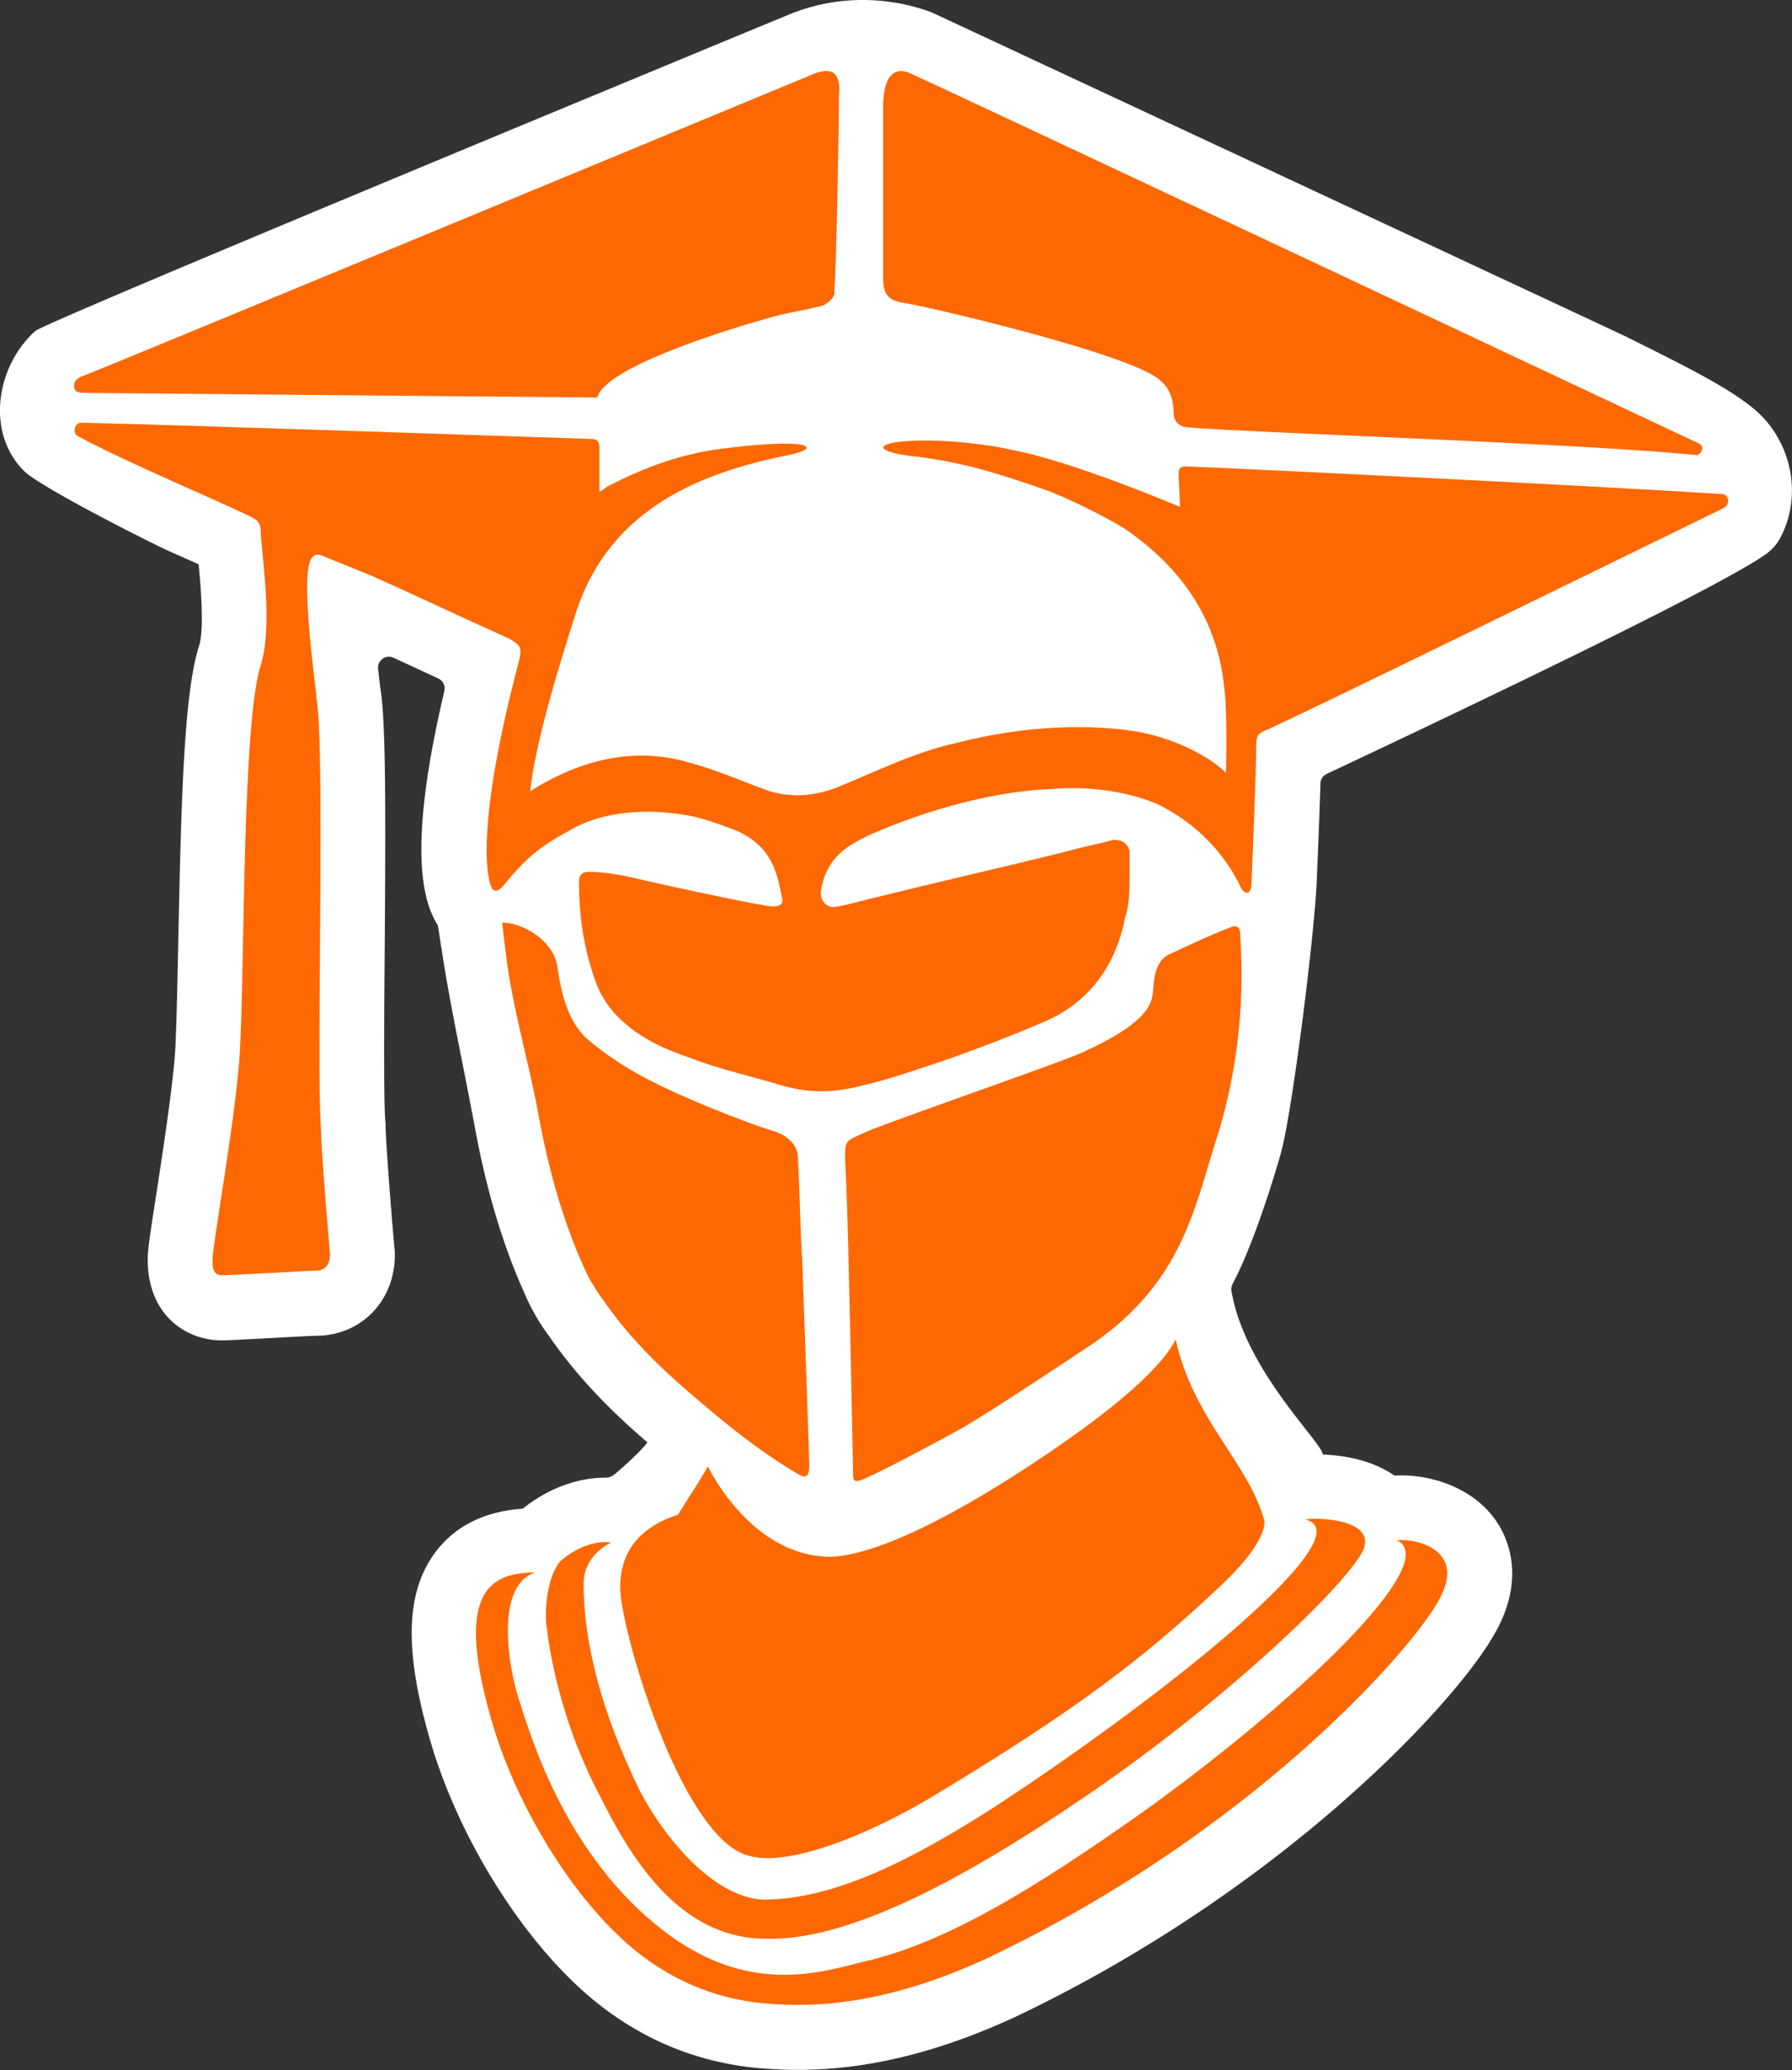
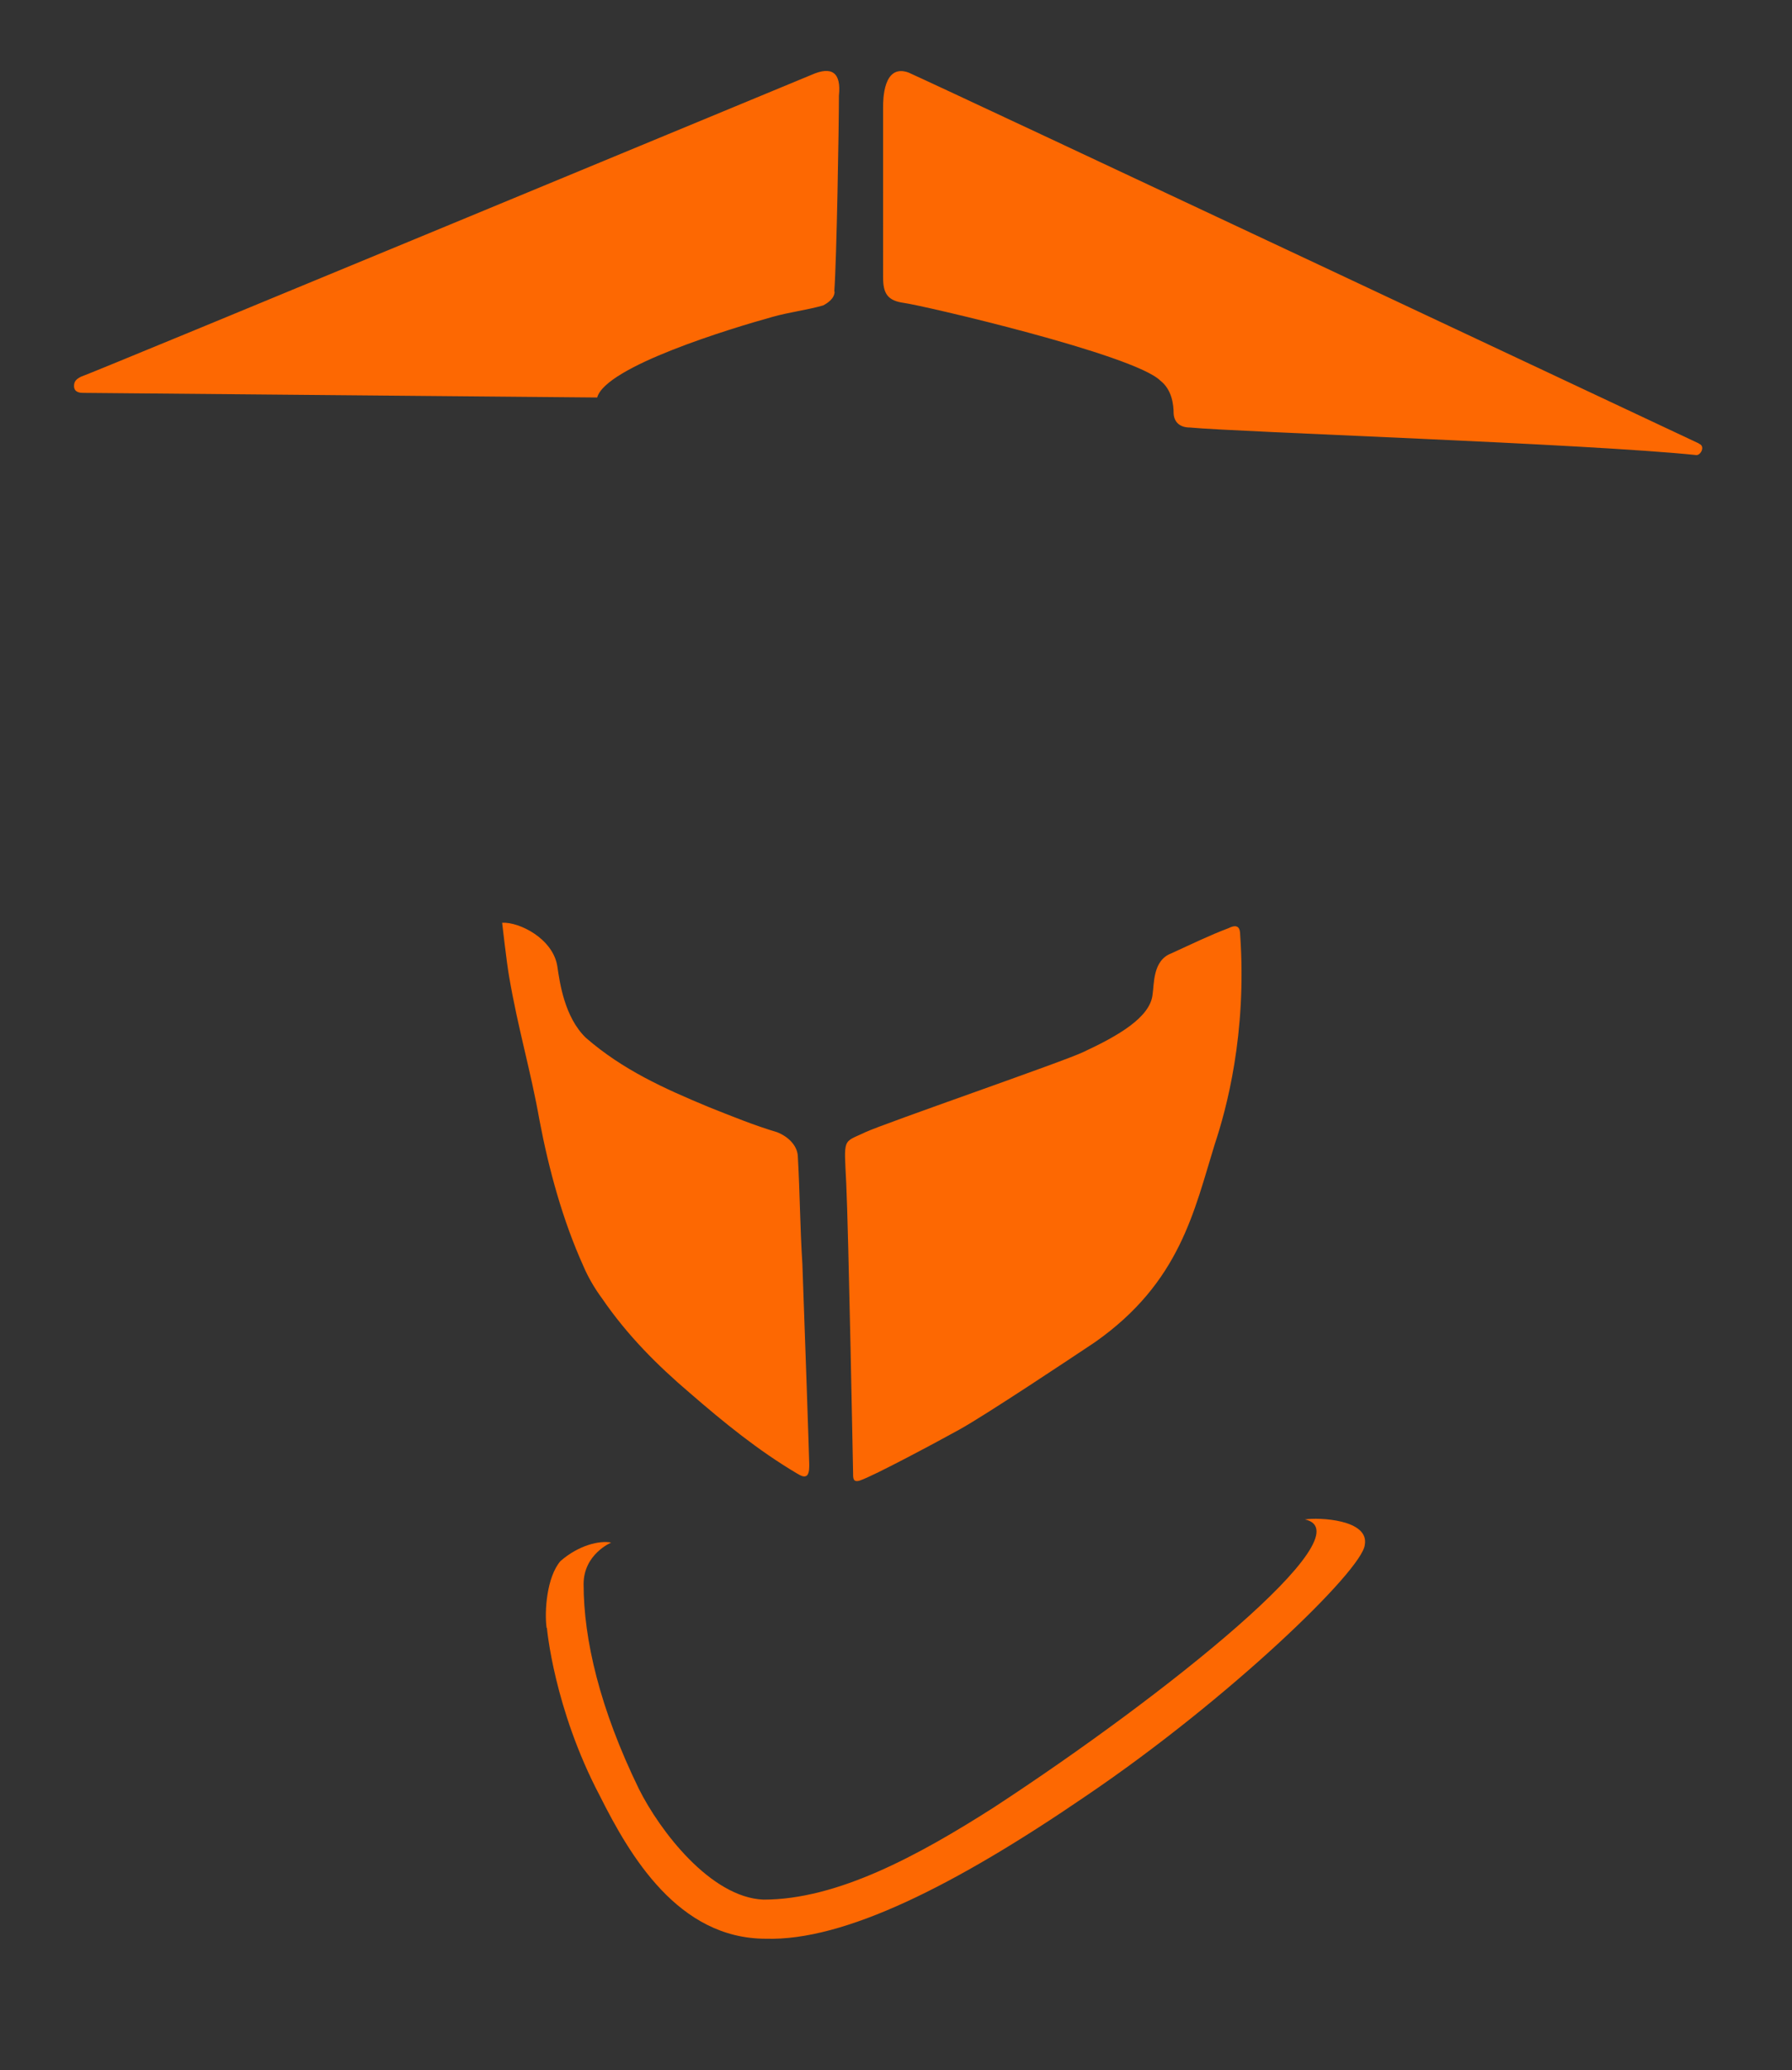
<svg xmlns="http://www.w3.org/2000/svg" id="a" data-name="Layer 1" viewBox="0 0 120.09 138.73">
  <rect x="0" y="0" width="120.09" height="138.73" fill="#333333" stroke="none" />
  <defs>
    <style>.c{fill:#fd6802}</style>
  </defs>
-   <path d="M118.29 28.13c-1.52-1.74-5.24-3.53-9.32-5.57C105.94 21.13 62.48.85 62.48.85l-.07-.03-.05-.02C60.9.27 59.37 0 57.82 0c-1.72 0-3.39.33-4.96.98l-.14.06c-.49.2-3.52 1.45-9.47 3.92-18.38 7.62-40.4 16.79-40.88 17.22-2.64 2.37-3.34 6.84-.74 9.4 1.11 1.09 8.5 4.82 9.67 5.34.71.32 1.4.62 2.01.9.15 1.5.38 4.34.04 5.43-1 3.12-1.2 9.85-1.4 19.77-.06 2.84-.11 5.3-.19 7.01-.09 2.21-.81 6.91-1.29 10.03-.47 3.03-.57 3.74-.57 4.35 0 3.73 2.57 5.42 4.96 5.42.39 0 1.29-.05 3.4-.16.87-.05 2.69-.15 2.93-.15 3 0 5.27-2.33 5.27-5.42v-.2l-.02-.2c-.23-2.48-.6-7.4-.6-8.25v-.18l-.02-.18c-.11-1.36-.08-6.63-.04-11.28.07-9.59.08-15.59-.3-17.75-.05-.44-.1-.85-.14-1.23-.03-.27.08-.46.18-.57.14-.16.34-.25.54-.25.1 0 .21.02.31.07l3 1.39c.32.15.49.5.41.83-1.9 8.09-2.04 13.24-.44 15.71.07.4.18 1.18.24 1.52l.05.31c.08.52.16 1.04.25 1.55.35 2.03.75 4.04 1.14 6.01.3 1.53.6 3.04.88 4.56.76 4 1.84 7.58 3.2 10.6a13.93 13.93 0 0 0 1.7 2.99c1.7 2.46 3.79 4.72 6.57 7.1l.01.01c-.27.45-1.86 1.91-2.31 2.23-.13.09-.31.14-.51.14-1.88 0-3.86.74-5.53 2.08-2.57.18-4.54 1.16-5.86 2.93-2.03 2.72-2.1 6.72-.23 12.98 1.88 6.19 5.89 12.67 10.24 16.51 3.39 2.99 7.35 4.7 11.76 5.08.86.07 1.68.11 2.52.11 4.68 0 9.49-1.18 14.71-3.61 17.68-8.45 29.06-20.69 31.79-25.28 2.16-3.49 1.31-6.13.61-7.4-1.45-2.62-4.47-3.55-6.62-3.55-.17 0-.33 0-.49.02-1.56-1.09-3.51-1.37-4.81-1.42-.09-.87-5.22-5.65-6.12-10.94-.04-.17 0-.36.09-.53 1.28-2.4 2.65-6.71 3.21-8.7.75-2.67 2.24-14.43 2.41-18.25.02-.51.17-3.93.25-6.56 0-.27.17-.51.41-.63 9.63-4.53 26.25-12.47 29.41-14.71.44-.31.77-.69 1-1.12 1.33-2.52.92-5.7-1.02-7.91Z" style="fill:#fff" />
  <g id="b">
-     <path d="M21.19 46.71c.62 2.78 0 25.02.31 28.72 0 1.24.46 6.95.62 8.65 0 .62-.31 1.08-.93 1.08s-5.71.31-6.33.31-.62-.62-.62-1.08c0-.93 1.7-10.35 1.85-14.21.31-6.02.15-21.77 1.39-25.63.77-2.47.15-6.79 0-8.65 0-.62 0-.93-.62-1.24-2.16-1.08-8.49-3.71-11.58-5.4-.46-.15-.31-.93.15-.93 6.79.15 29.34.93 33.97 1.08.46 0 .77 0 .77.62v2.93s.31-.15.46-.31c2.63-1.39 5.25-2.32 8.18-2.63 2.32-.3 5.26-.46 5.25 0 0 .18-.88.44-1.82.6-4.94 1.08-11.3 3.27-13.62 10.37-1.24 3.86-2.78 8.96-3.09 12.04 3.4-2.16 6.95-2.93 10.35-2.01 2.32.62 3.55 1.24 5.71 2.01 1.54.46 3.09.31 4.63-.31 2.63-1.08 5.1-2.32 7.88-2.93 4.79-1.24 9.11-1.24 12.04-.77 2.63.46 4.94 1.7 6.02 2.78.03-1.39.05-4.61-.1-5.54-.31-3.4-1.75-7.44-6.69-10.83-1.24-.77-4.01-2.16-5.4-2.63-3.09-1.08-5.34-1.77-8.31-2.17-1.26-.11-2.47-.37-2.46-.64.01-.59 4.76-.71 8.77.19 4.08.8 11.11 3.79 11.11 3.79l-.09-2.02c-.01-.4-.05-.7.51-.69 4.17.15 28.93 1.39 35.88 1.85.46 0 .62.62.15.93-6.33 3.09-29.34 14.36-30.88 14.98-.31.15-.44.31-.46.77 0 1.85-.31 9.11-.31 9.11 0 .31 0 .93-.31.93s-.46-.46-.62-.77c-1.24-2.32-3.09-4.01-5.25-5.1-.93-.46-3.71-1.39-7.26-1.08-3.86.15-8.34 1.39-12.2 3.09-1.24.62-2.93 1.39-3.24 3.86 0 .62.46 1.08 1.08.93.93-.15 1.85-.46 2.63-.62 4.32-1.08 8.49-2.01 12.82-3.09 1.08-.31 2.01-.46 3.09-.77.46 0 .93.15 1.08.77v1.54c0 .93 0 2.01-.31 2.93-.62 3.24-2.47 5.71-5.4 6.95-2.16.93-4.17 1.7-6.33 2.47-1.85.62-4.01 1.39-6.02 1.85-1.85.46-3.4.46-5.1 0-2.01-.62-4.17-1.08-6.18-1.85-1.85-.62-3.55-1.39-4.94-2.78-.62-.62-1.24-1.54-1.54-2.47-.77-2.16-1.08-4.32-1.08-6.64 0-.46.31-.62.62-.62.93 0 1.85.15 2.63.31 2.63.62 9.11 2.01 9.73 2.01.46 0 .77-.15.62-.62-.31-1.54-.62-3.4-3.09-4.48-1.24-.46-2.47-.93-3.71-1.08-2.01-.31-5.1-.31-7.41 1.08-2.01 1.08-2.93 1.85-4.32 3.55-.15.15-.46.62-.77.46-.31 0-1.54-3.24 1.7-15.44.15-.77.15-.93-.62-1.39-3.09-1.39-6.02-2.78-9.11-4.17-1.08-.46-2.32-.93-3.4-1.39s-1.57.44-.46 9.42Zm60.14 60.01c-4.48 4.17-8.85 7.69-18.89 13.71-3.86 2.32-9.44 4.73-12.22 3.95-4.63-1.08-8.8-15.75-8.65-18.07 0-3.09 2.32-4.32 3.86-4.79.77-1.24 1.39-2.16 2.01-3.24 0 0 2.63 5.56 7.57 6.02 2.32.31 7.41-1.54 15.75-7.26.62-.46 6.49-4.32 8.03-7.26 1.18 5.33 4.81 8.18 5.92 12.05 0 0 .55 1.34-3.38 4.88Z" class="c" />
-     <path d="M43.27 128.4c6.18 5.56 11.43 3.86 14.52 3.09 5.56-1.24 11.58-4.94 18.99-10.19 10.5-7.57 19.92-16.68 16.83-18.07 1.24-.15 4.94.62 2.63 4.32-2.01 3.4-12.51 15.29-29.96 23.63-6.64 3.09-11.43 3.4-14.98 3.09-3.55-.31-6.64-1.7-9.27-4.01-4.01-3.55-7.41-9.42-8.96-14.52-2.63-8.8-.46-10.35 2.78-10.35-2.78.93-1.7 6.64-1.08 8.49s2.63 9.27 8.49 14.52Z" class="c" />
    <path d="M36.63 109.1c-.15-1.08 0-3.4.93-4.48 1.24-1.08 2.63-1.39 3.4-1.24 0 0-1.85.77-1.85 2.78 0 3.71 1.08 8.34 3.71 13.74 1.39 2.78 4.79 7.26 8.34 7.41 4.94 0 10.35-2.93 15.44-6.18 11.58-7.57 25.02-18.38 20.85-19.3.93-.15 4.32 0 4.01 1.7-.15 1.7-9.11 10.35-18.68 16.83-8.8 6.02-16.21 9.73-21.46 9.57-5.87 0-9.11-5.56-11.12-9.57-3.09-5.87-3.55-11.27-3.55-11.27Zm21.31-33.2c1.33-.62 13.43-4.79 14.67-5.4 2.32-1.08 4.48-2.32 4.63-3.86.11-.66 0-2.27 1.24-2.74 1.4-.64 2.63-1.24 3.86-1.7.62-.31.77 0 .77.46.46 6.64-.93 11.69-1.7 14.01-1.39 4.48-2.32 9.27-8.03 13.28-1.39.93-7.41 4.94-9.11 5.87-1.39.77-5.71 3.09-6.64 3.4-.46.15-.46-.15-.46-.46 0 0-.31-16.37-.46-19.46s-.25-2.7 1.24-3.4Zm55.9-46.17c.46.15.15.77-.15.77-7.41-.77-30.71-1.54-33.96-1.85-.62 0-1.04-.32-1.08-.93 0-.62-.12-1.61-.89-2.21-1.75-1.75-15.95-5.05-17.19-5.21-1.08-.15-1.39-.62-1.39-1.7V7.18c0-.46 0-2.93 1.7-2.32 2.78 1.24 52.97 24.86 52.97 24.86ZM55.93 19.54c0 .46-.46.77-.77.93-1.08.31-2.32.46-3.4.77-2.78.77-11.17 3.32-11.74 5.4-.62 0-33.82-.31-34.44-.31-.15 0-.62 0-.62-.46 0-.31.15-.46.46-.62.93-.31 48.18-19.92 48.95-20.23 1.39-.62 2.01-.15 1.85 1.39 0 2.01-.15 10.96-.31 13.13Zm-1.7 78.59c0 .16.02.6-.16.76-.18.14-.42 0-.66-.14-2.61-1.55-4.88-3.4-7.2-5.41-2.17-1.85-4.18-3.86-5.87-6.33-.46-.62-.92-1.39-1.25-2.17-1.39-3.08-2.31-6.47-2.93-9.73-.6-3.4-1.45-6.17-2.05-9.71-.16-.92-.46-3.56-.46-3.56 1.17-.06 3.42 1.08 3.7 2.93.16 1.08.48 3.4 1.91 4.78 2.47 2.15 5.25 3.4 8.18 4.62 1.55.62 3.1 1.25 4.64 1.71.76.3 1.39.92 1.39 1.69.14 2.47.14 4.64.3 7.12.16 4.32.46 13.13.46 13.43Z" class="c" />
  </g>
</svg>